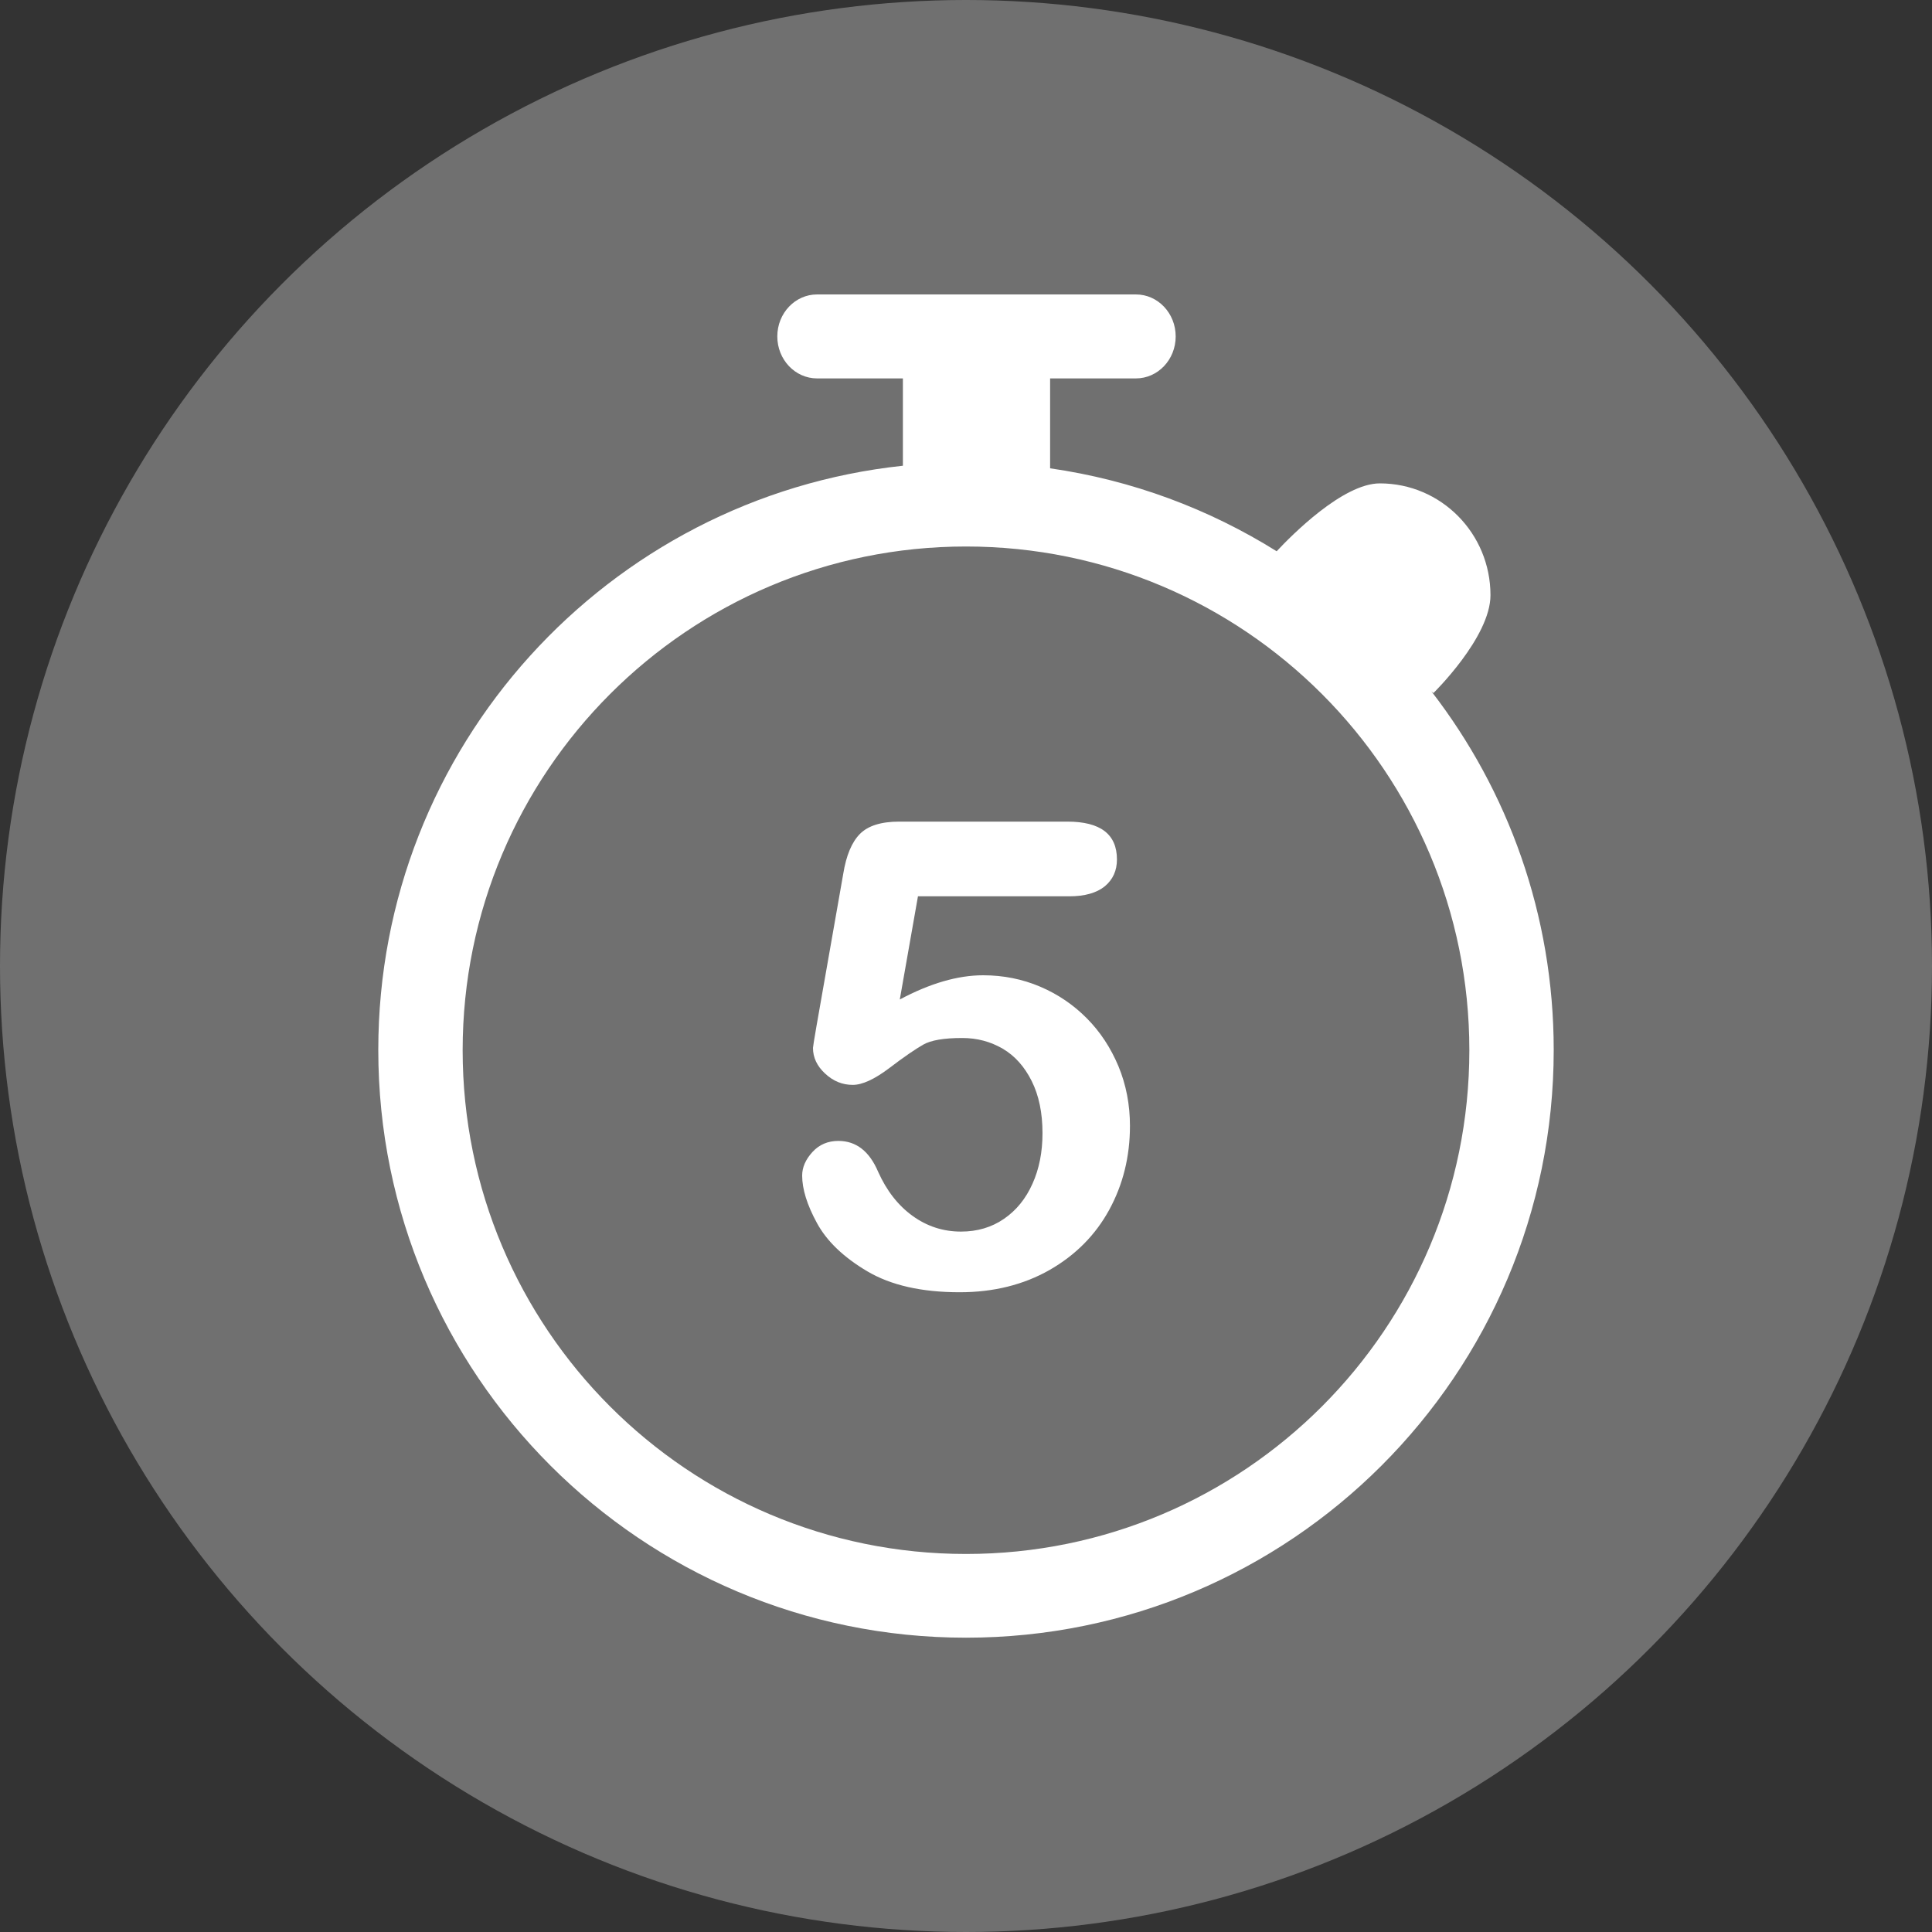
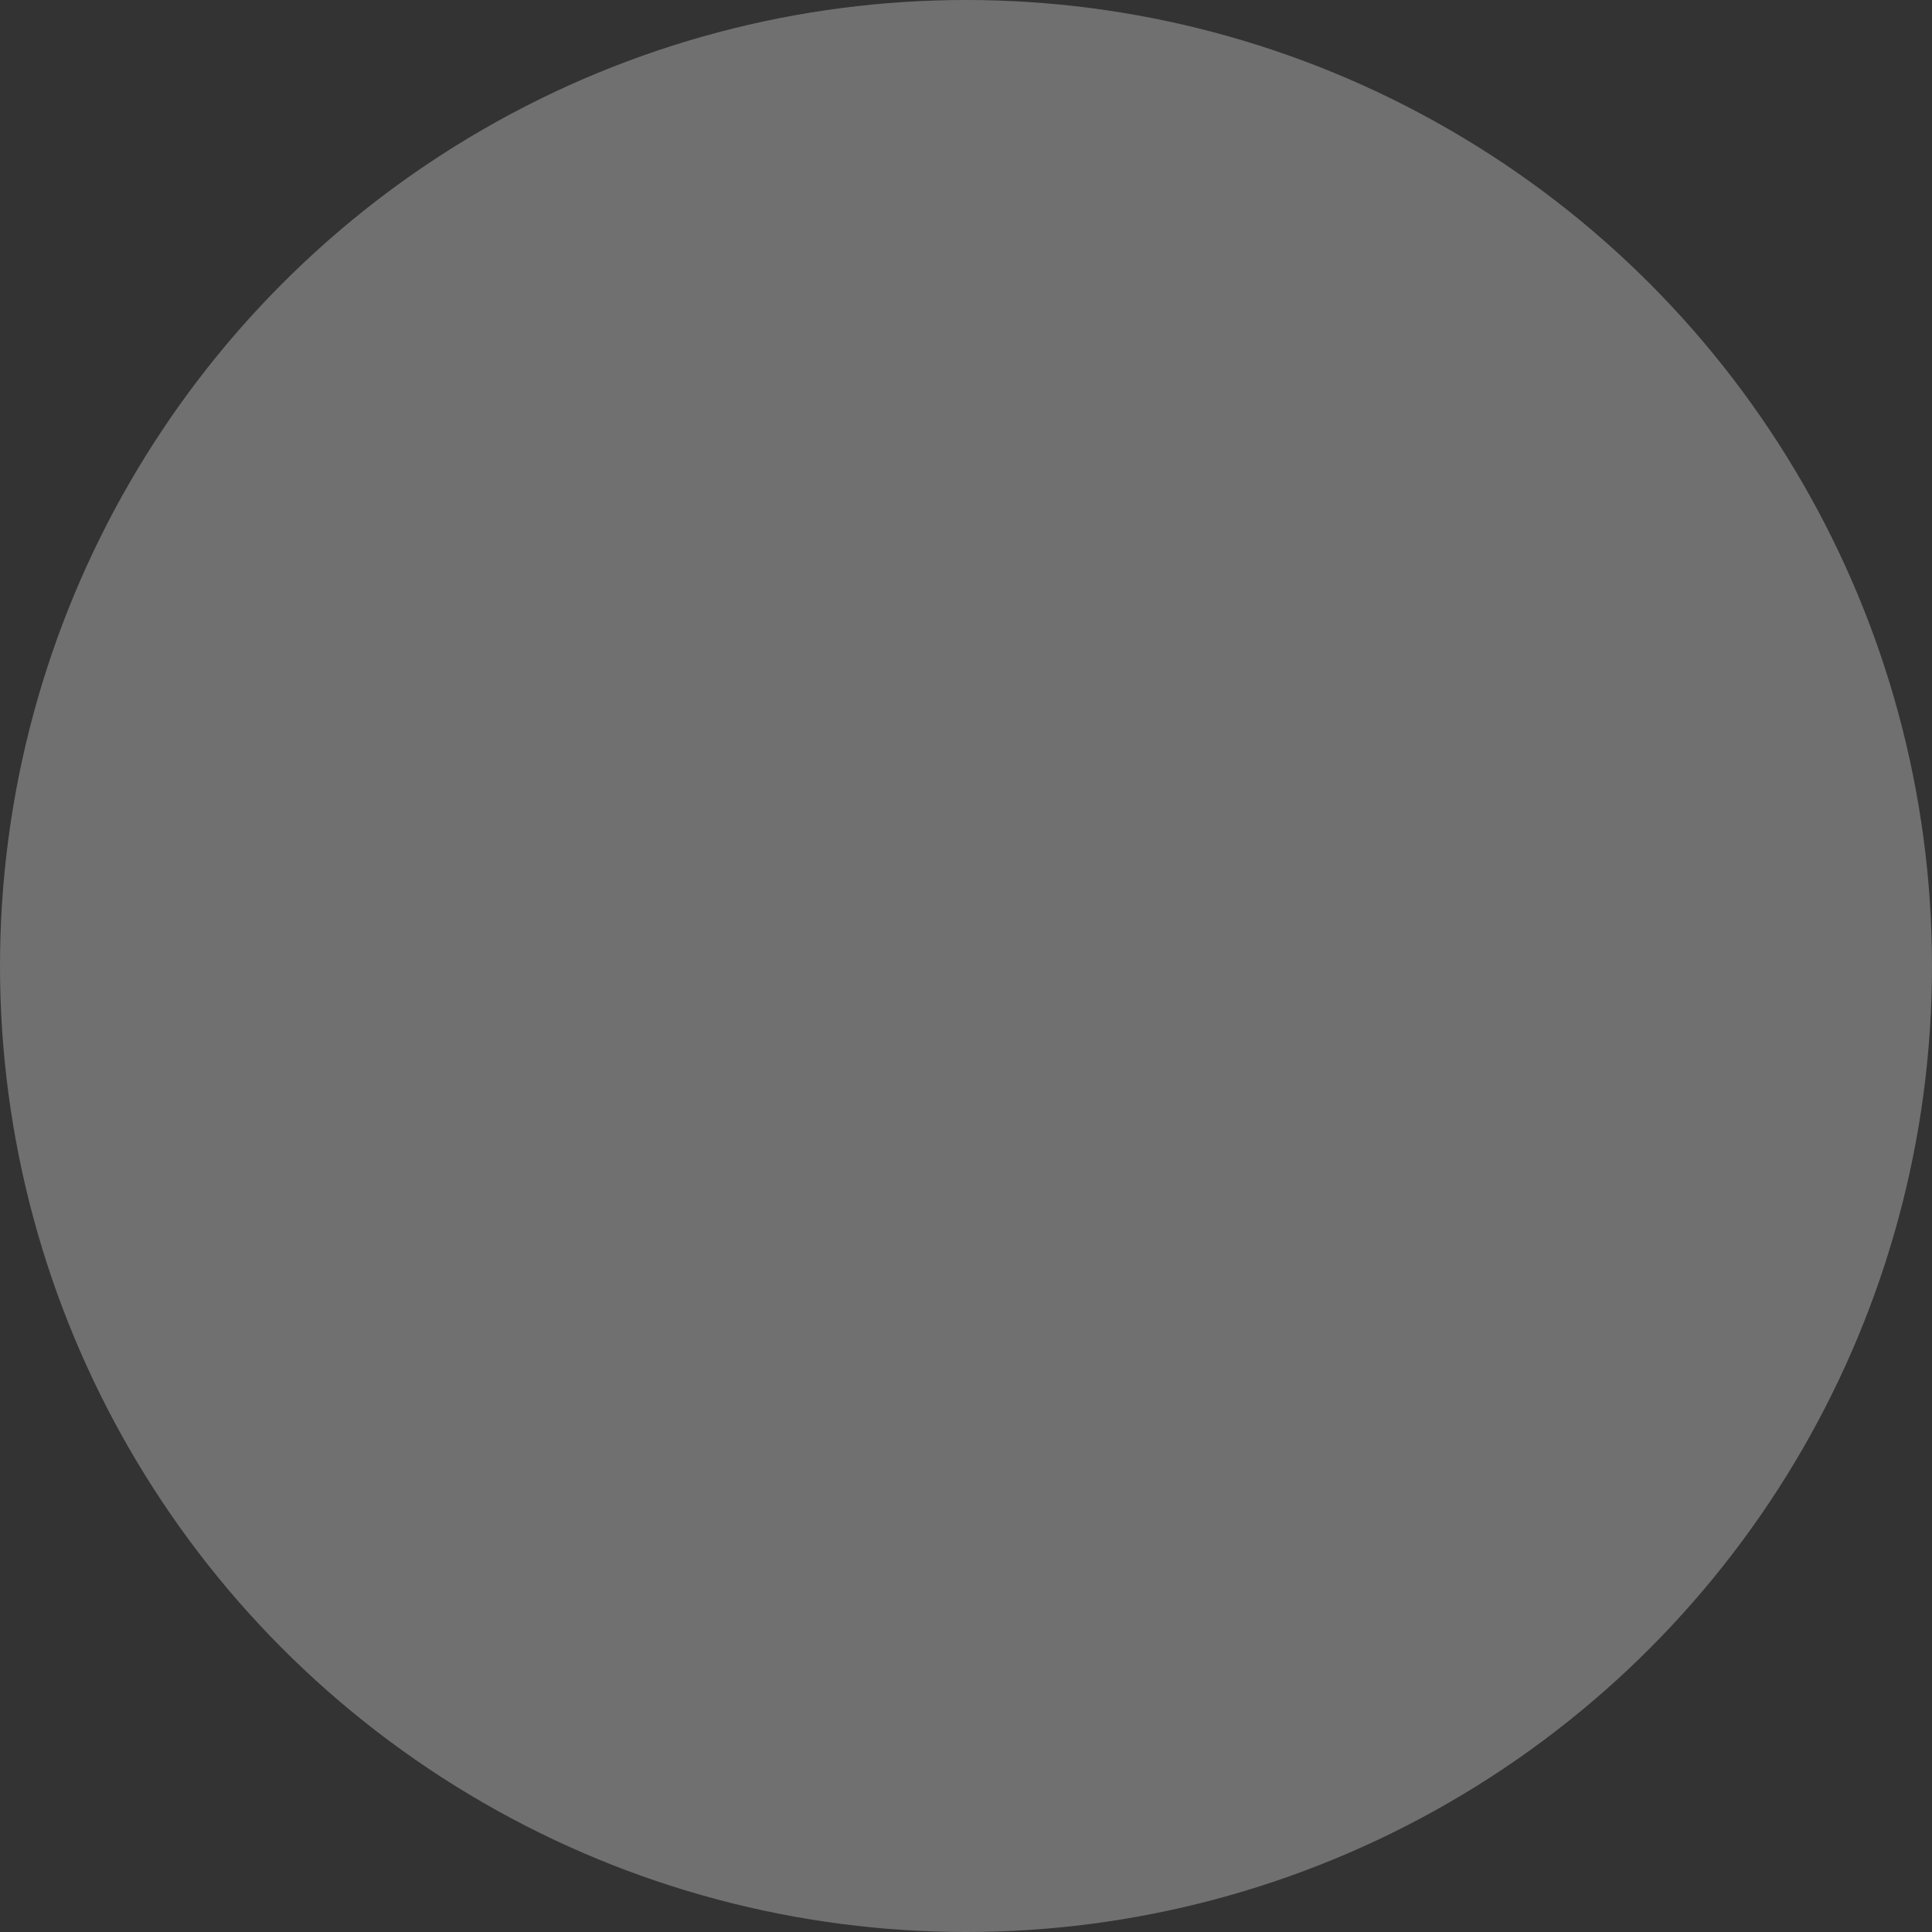
<svg xmlns="http://www.w3.org/2000/svg" version="1.1" id="Calque_1" x="0px" y="0px" viewBox="0 0 150 150" style="enable-background:new 0 0 150 150;" xml:space="preserve">
  <rect x="0" y="0" width="150" height="150" fill="#333333" stroke="none" />
  <style type="text/css"> .st0{fill:#707070;} .st1{fill:#FFFFFF;} </style>
  <g>
    <circle class="st0" cx="75" cy="75" r="75" />
    <g id="border_00000116930820257053022980000001819182607870923684_">
-       <path class="st1" d="M111.13,53.67l0.16,0.14c0,0,4.43-4.33,4.43-7.6c0-4.8-3.84-8.68-8.59-8.68c-2.88,0-6.89,4.07-8.01,5.27 c-5.25-3.28-11.2-5.52-17.59-6.44v-6.98h6.66c1.71,0,3.09-1.46,3.09-3.26c0-1.8-1.38-3.26-3.09-3.26H63.44 c-1.71,0-3.09,1.46-3.09,3.26c0,1.8,1.38,3.26,3.09,3.26h6.66v6.78C47.2,38.6,29.37,57.98,29.37,81.52 c0,25.2,20.43,45.63,45.63,45.63c25.2,0,45.63-20.43,45.63-45.63C120.63,71.03,117.08,61.37,111.13,53.67z M75,120.65 c-21.59,0-39.08-17.51-39.08-39.11c0-21.6,17.5-39.11,39.08-39.11c21.59,0,39.08,17.51,39.08,39.11 C114.08,103.14,96.59,120.65,75,120.65z" />
-     </g>
+       </g>
    <g>
-       <path class="st1" d="M83.01,69.59H71.27l-1.41,8.01c2.34-1.25,4.5-1.88,6.47-1.88c1.58,0,3.06,0.3,4.44,0.89s2.58,1.41,3.62,2.46 c1.04,1.05,1.85,2.29,2.45,3.72c0.59,1.43,0.89,2.97,0.89,4.62c0,2.39-0.54,4.56-1.61,6.52c-1.07,1.96-2.62,3.52-4.63,4.67 c-2.02,1.15-4.35,1.73-6.98,1.73c-2.95,0-5.34-0.54-7.18-1.63c-1.84-1.09-3.14-2.34-3.9-3.74c-0.77-1.41-1.15-2.64-1.15-3.69 c0-0.64,0.27-1.25,0.8-1.83c0.53-0.58,1.21-0.86,2.01-0.86c1.38,0,2.41,0.8,3.09,2.4c0.66,1.47,1.55,2.61,2.67,3.42 c1.12,0.81,2.37,1.22,3.76,1.22c1.27,0,2.38-0.33,3.34-0.99c0.96-0.66,1.69-1.56,2.21-2.72c0.52-1.15,0.78-2.46,0.78-3.93 c0-1.58-0.28-2.93-0.84-4.05c-0.56-1.12-1.31-1.96-2.25-2.51c-0.94-0.55-1.99-0.83-3.14-0.83c-1.42,0-2.43,0.17-3.04,0.52 c-0.61,0.35-1.49,0.95-2.63,1.82c-1.14,0.86-2.09,1.3-2.83,1.3c-0.81,0-1.52-0.29-2.15-0.88c-0.63-0.58-0.94-1.25-0.94-1.99 c0-0.08,0.09-0.64,0.27-1.68l2.08-11.84c0.23-1.42,0.66-2.45,1.29-3.09c0.63-0.64,1.65-0.96,3.06-0.96h13.05 c2.57,0,3.85,0.98,3.85,2.94c0,0.86-0.31,1.55-0.94,2.08C85.15,69.32,84.23,69.59,83.01,69.59z" />
-     </g>
+       </g>
  </g>
</svg>